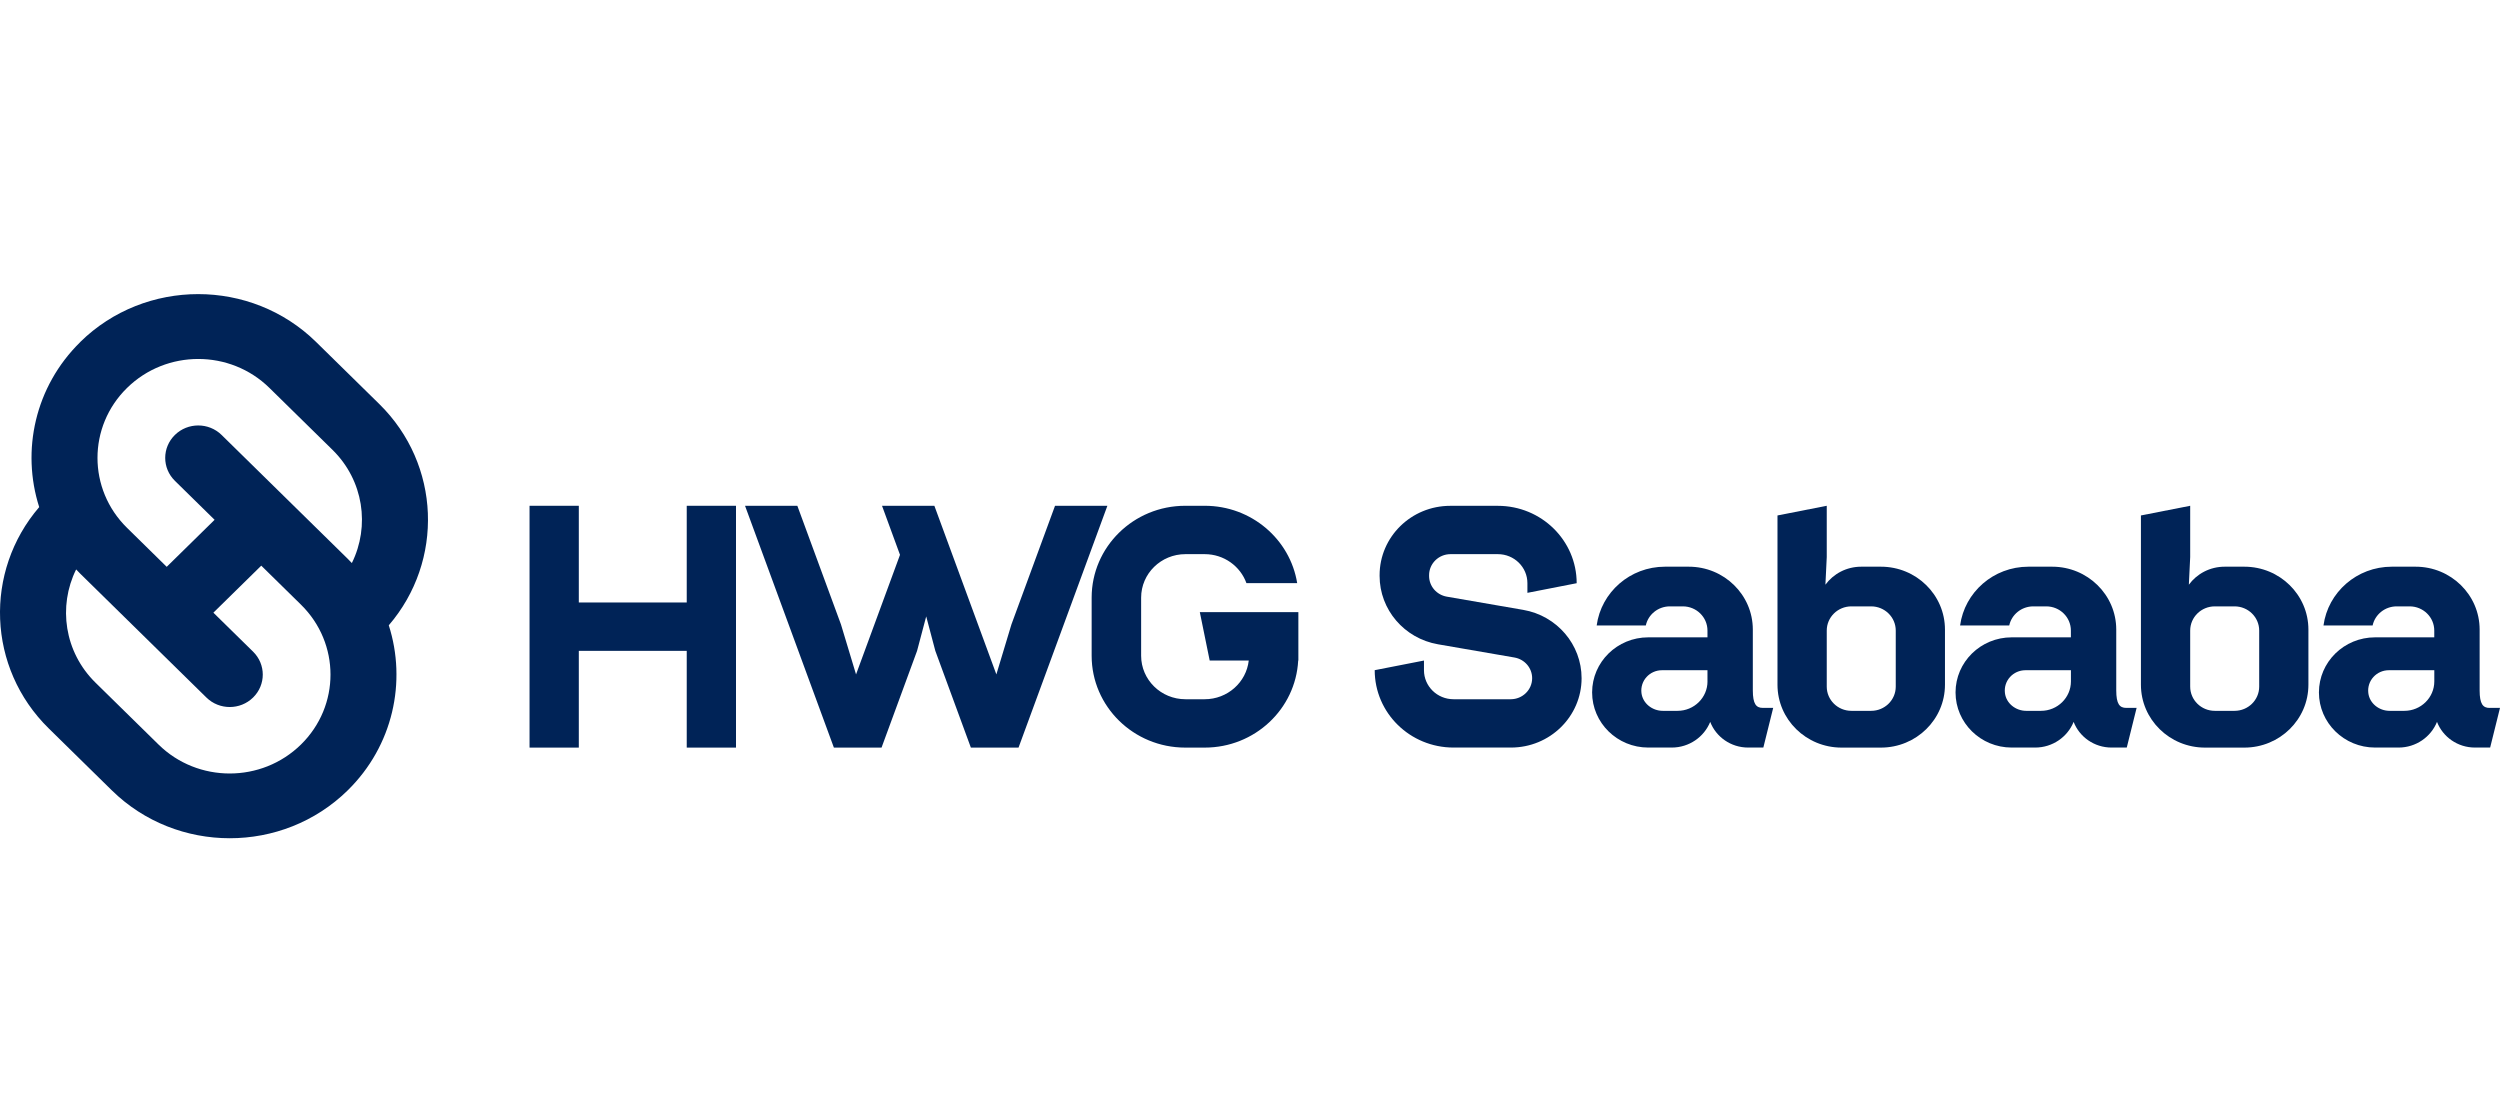
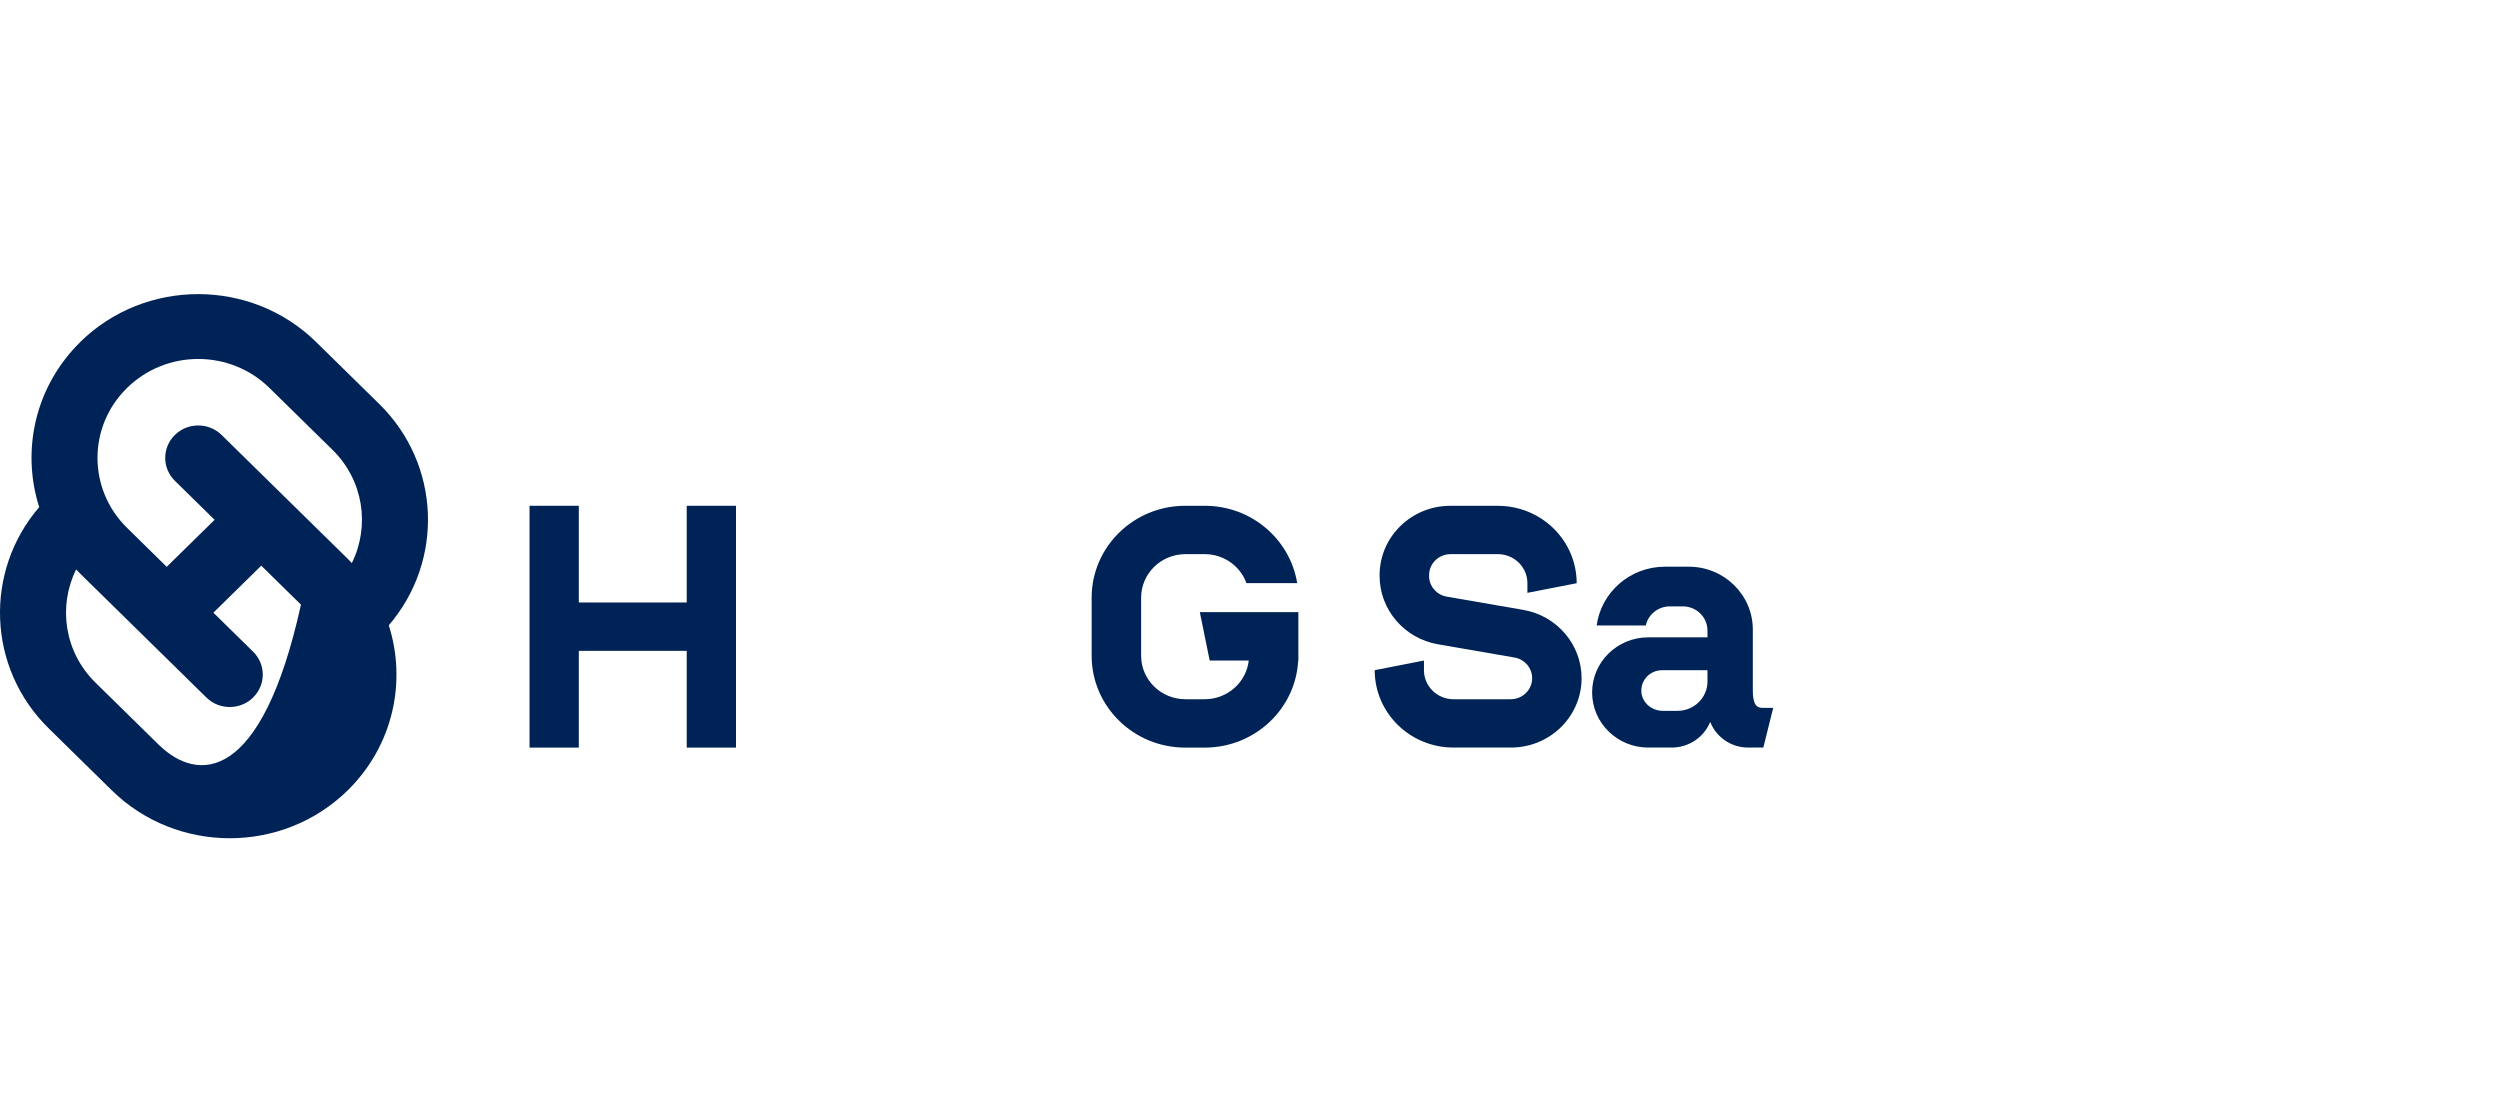
<svg xmlns="http://www.w3.org/2000/svg" width="170" height="76" viewBox="0 0 170 76" fill="none">
  <path d="M82.259 44.917H84.915C84.749 46.396 83.47 47.548 81.919 47.548H80.61C78.944 47.548 77.597 46.222 77.597 44.589V40.641C77.597 39.005 78.947 37.682 80.61 37.682H81.919C83.231 37.682 84.345 38.506 84.758 39.655H88.209C87.728 36.673 85.098 34.393 81.925 34.393H80.596C77.08 34.393 74.232 37.192 74.232 40.641V44.589C74.232 48.041 77.083 50.837 80.596 50.837H81.922C85.326 50.837 88.103 48.215 88.277 44.917H88.289V41.627H81.588L82.259 44.917Z" fill="#002357" />
  <path d="M46.698 40.969H39.359V34.393H36.009V50.837H39.359V44.258H46.698V50.837H50.048V34.393H46.698V40.969Z" fill="#002357" />
-   <path d="M71.742 34.393L68.778 42.46L67.753 45.86L63.537 34.393H59.977L61.2 37.729L58.211 45.86L57.185 42.46L54.219 34.393H50.662L56.704 50.837H59.945L62.361 44.258L62.982 41.915L63.602 44.258L66.019 50.837H69.26L75.302 34.393H71.742Z" fill="#002357" />
  <path d="M103.577 41.471L98.381 40.572C97.683 40.45 97.178 39.858 97.178 39.165V39.112C97.178 38.323 97.831 37.682 98.635 37.682H101.855C102.966 37.682 103.864 38.567 103.864 39.655V40.313L107.214 39.658C107.214 36.751 104.815 34.396 101.855 34.396H98.617C95.964 34.396 93.813 36.508 93.813 39.112V39.165C93.813 41.453 95.489 43.414 97.784 43.812L102.984 44.711C103.681 44.833 104.186 45.424 104.186 46.118C104.186 46.907 103.533 47.548 102.73 47.548H98.839C97.728 47.548 96.83 46.663 96.83 45.575V44.917L93.48 45.572C93.48 48.479 95.878 50.834 98.839 50.834H102.744C105.397 50.834 107.548 48.722 107.548 46.118C107.548 43.829 105.873 41.868 103.577 41.471Z" fill="#002357" />
-   <path d="M127.906 38.535H126.565C125.561 38.535 124.674 39.017 124.128 39.759L124.219 37.88V34.393L120.869 35.051V46.562C120.869 48.923 122.819 50.837 125.224 50.837H127.903C130.308 50.837 132.258 48.923 132.258 46.562V42.811C132.258 40.45 130.308 38.535 127.903 38.535H127.906ZM128.911 46.692C128.911 47.6 128.161 48.337 127.236 48.337H125.895C124.97 48.337 124.219 47.6 124.219 46.692V42.878C124.219 41.97 124.97 41.233 125.895 41.233H127.236C128.161 41.233 128.911 41.97 128.911 42.878V46.692Z" fill="#002357" />
-   <path d="M152.62 38.535H151.279C150.275 38.535 149.388 39.017 148.842 39.759L148.933 37.88V34.393L145.583 35.051V46.562C145.583 48.923 147.533 50.837 149.938 50.837H152.617C155.022 50.837 156.972 48.923 156.972 46.562V42.811C156.972 40.45 155.022 38.535 152.617 38.535H152.62ZM153.625 46.692C153.625 47.6 152.874 48.337 151.95 48.337H150.608C149.684 48.337 148.933 47.6 148.933 46.692V42.878C148.933 41.97 149.684 41.233 150.608 41.233H151.95C152.874 41.233 153.625 41.97 153.625 42.878V46.692Z" fill="#002357" />
-   <path d="M143.905 46.95V42.811C143.905 40.45 141.955 38.535 139.55 38.535H137.931C135.55 38.535 133.591 40.279 133.287 42.532H136.628C136.788 41.79 137.461 41.233 138.265 41.233H139.145C140.07 41.233 140.82 41.97 140.82 42.877V43.339H136.794C134.684 43.339 132.977 45.018 132.977 47.086C132.977 49.155 134.687 50.834 136.794 50.834H138.392C139.58 50.834 140.593 50.109 141.007 49.088C141.402 50.109 142.407 50.834 143.586 50.834H144.62L145.29 48.136H144.581C144.135 48.136 143.905 47.873 143.905 46.947V46.95ZM140.823 46.335C140.823 47.44 139.91 48.337 138.785 48.337H137.783C137.065 48.337 136.421 47.829 136.336 47.13C136.232 46.289 136.897 45.575 137.73 45.575H140.823V46.335Z" fill="#002357" />
  <path d="M119.192 46.95V42.811C119.192 40.45 117.242 38.535 114.837 38.535H113.218C110.837 38.535 108.878 40.279 108.574 42.532H111.915C112.075 41.79 112.748 41.233 113.552 41.233H114.432C115.357 41.233 116.108 41.97 116.108 42.877V43.339H112.081C109.971 43.339 108.264 45.018 108.264 47.086C108.264 49.155 109.974 50.834 112.081 50.834H113.679C114.867 50.834 115.88 50.109 116.294 49.088C116.69 50.109 117.694 50.834 118.873 50.834H119.907L120.577 48.136H119.868C119.422 48.136 119.192 47.873 119.192 46.947V46.95ZM116.11 46.335C116.11 47.44 115.198 48.337 114.072 48.337H113.07C112.353 48.337 111.708 47.829 111.62 47.13C111.516 46.289 112.181 45.575 113.014 45.575H116.108V46.335H116.11Z" fill="#002357" />
-   <path d="M169.291 48.139C168.845 48.139 168.615 47.875 168.615 46.95V42.811C168.615 40.45 166.665 38.535 164.26 38.535H162.641C160.26 38.535 158.301 40.279 157.997 42.532H161.338C161.498 41.79 162.171 41.233 162.975 41.233H163.855C164.78 41.233 165.53 41.97 165.53 42.877V43.339H161.504C159.394 43.339 157.687 45.018 157.687 47.086C157.687 49.155 159.397 50.834 161.504 50.834H163.102C164.29 50.834 165.303 50.109 165.716 49.088C166.112 50.109 167.117 50.834 168.296 50.834H169.33L170 48.136H169.291V48.139ZM165.533 46.335C165.533 47.44 164.62 48.337 163.495 48.337H162.493C161.775 48.337 161.131 47.829 161.046 47.13C160.942 46.289 161.607 45.575 162.44 45.575H165.533V46.335Z" fill="#002357" />
-   <path d="M5.458 23.26C2.371 26.291 1.44 30.651 2.666 34.483C-1.092 38.854 -0.879 45.418 3.316 49.534L7.603 53.743C12.026 58.086 19.223 58.086 23.645 53.743C26.732 50.712 27.663 46.352 26.437 42.52C30.195 38.149 29.982 31.585 25.787 27.469L21.497 23.257C17.075 18.914 9.878 18.914 5.455 23.257L5.458 23.26ZM20.466 41.116C23.143 43.745 23.143 48.003 20.466 50.628C17.79 53.253 13.453 53.256 10.779 50.628L6.492 46.419C4.374 44.339 3.937 41.23 5.177 38.721C5.269 38.819 5.364 38.918 5.458 39.011L14.035 47.431C14.912 48.293 16.333 48.293 17.21 47.431C18.088 46.57 18.088 45.175 17.21 44.313L14.51 41.662L17.766 38.465L20.466 41.116ZM22.611 30.59C24.729 32.67 25.167 35.779 23.926 38.288C23.834 38.19 23.74 38.091 23.645 37.998L15.069 29.577C14.191 28.716 12.77 28.716 11.893 29.577C11.015 30.439 11.015 31.834 11.893 32.696L14.593 35.347L11.337 38.544L8.637 35.892C5.96 33.264 5.96 29.006 8.637 26.381C11.314 23.753 15.651 23.753 18.324 26.381L22.611 30.59Z" fill="#002357" />
+   <path d="M5.458 23.26C2.371 26.291 1.44 30.651 2.666 34.483C-1.092 38.854 -0.879 45.418 3.316 49.534L7.603 53.743C12.026 58.086 19.223 58.086 23.645 53.743C26.732 50.712 27.663 46.352 26.437 42.52C30.195 38.149 29.982 31.585 25.787 27.469L21.497 23.257C17.075 18.914 9.878 18.914 5.455 23.257L5.458 23.26ZM20.466 41.116C17.79 53.253 13.453 53.256 10.779 50.628L6.492 46.419C4.374 44.339 3.937 41.23 5.177 38.721C5.269 38.819 5.364 38.918 5.458 39.011L14.035 47.431C14.912 48.293 16.333 48.293 17.21 47.431C18.088 46.57 18.088 45.175 17.21 44.313L14.51 41.662L17.766 38.465L20.466 41.116ZM22.611 30.59C24.729 32.67 25.167 35.779 23.926 38.288C23.834 38.19 23.74 38.091 23.645 37.998L15.069 29.577C14.191 28.716 12.77 28.716 11.893 29.577C11.015 30.439 11.015 31.834 11.893 32.696L14.593 35.347L11.337 38.544L8.637 35.892C5.96 33.264 5.96 29.006 8.637 26.381C11.314 23.753 15.651 23.753 18.324 26.381L22.611 30.59Z" fill="#002357" />
</svg>